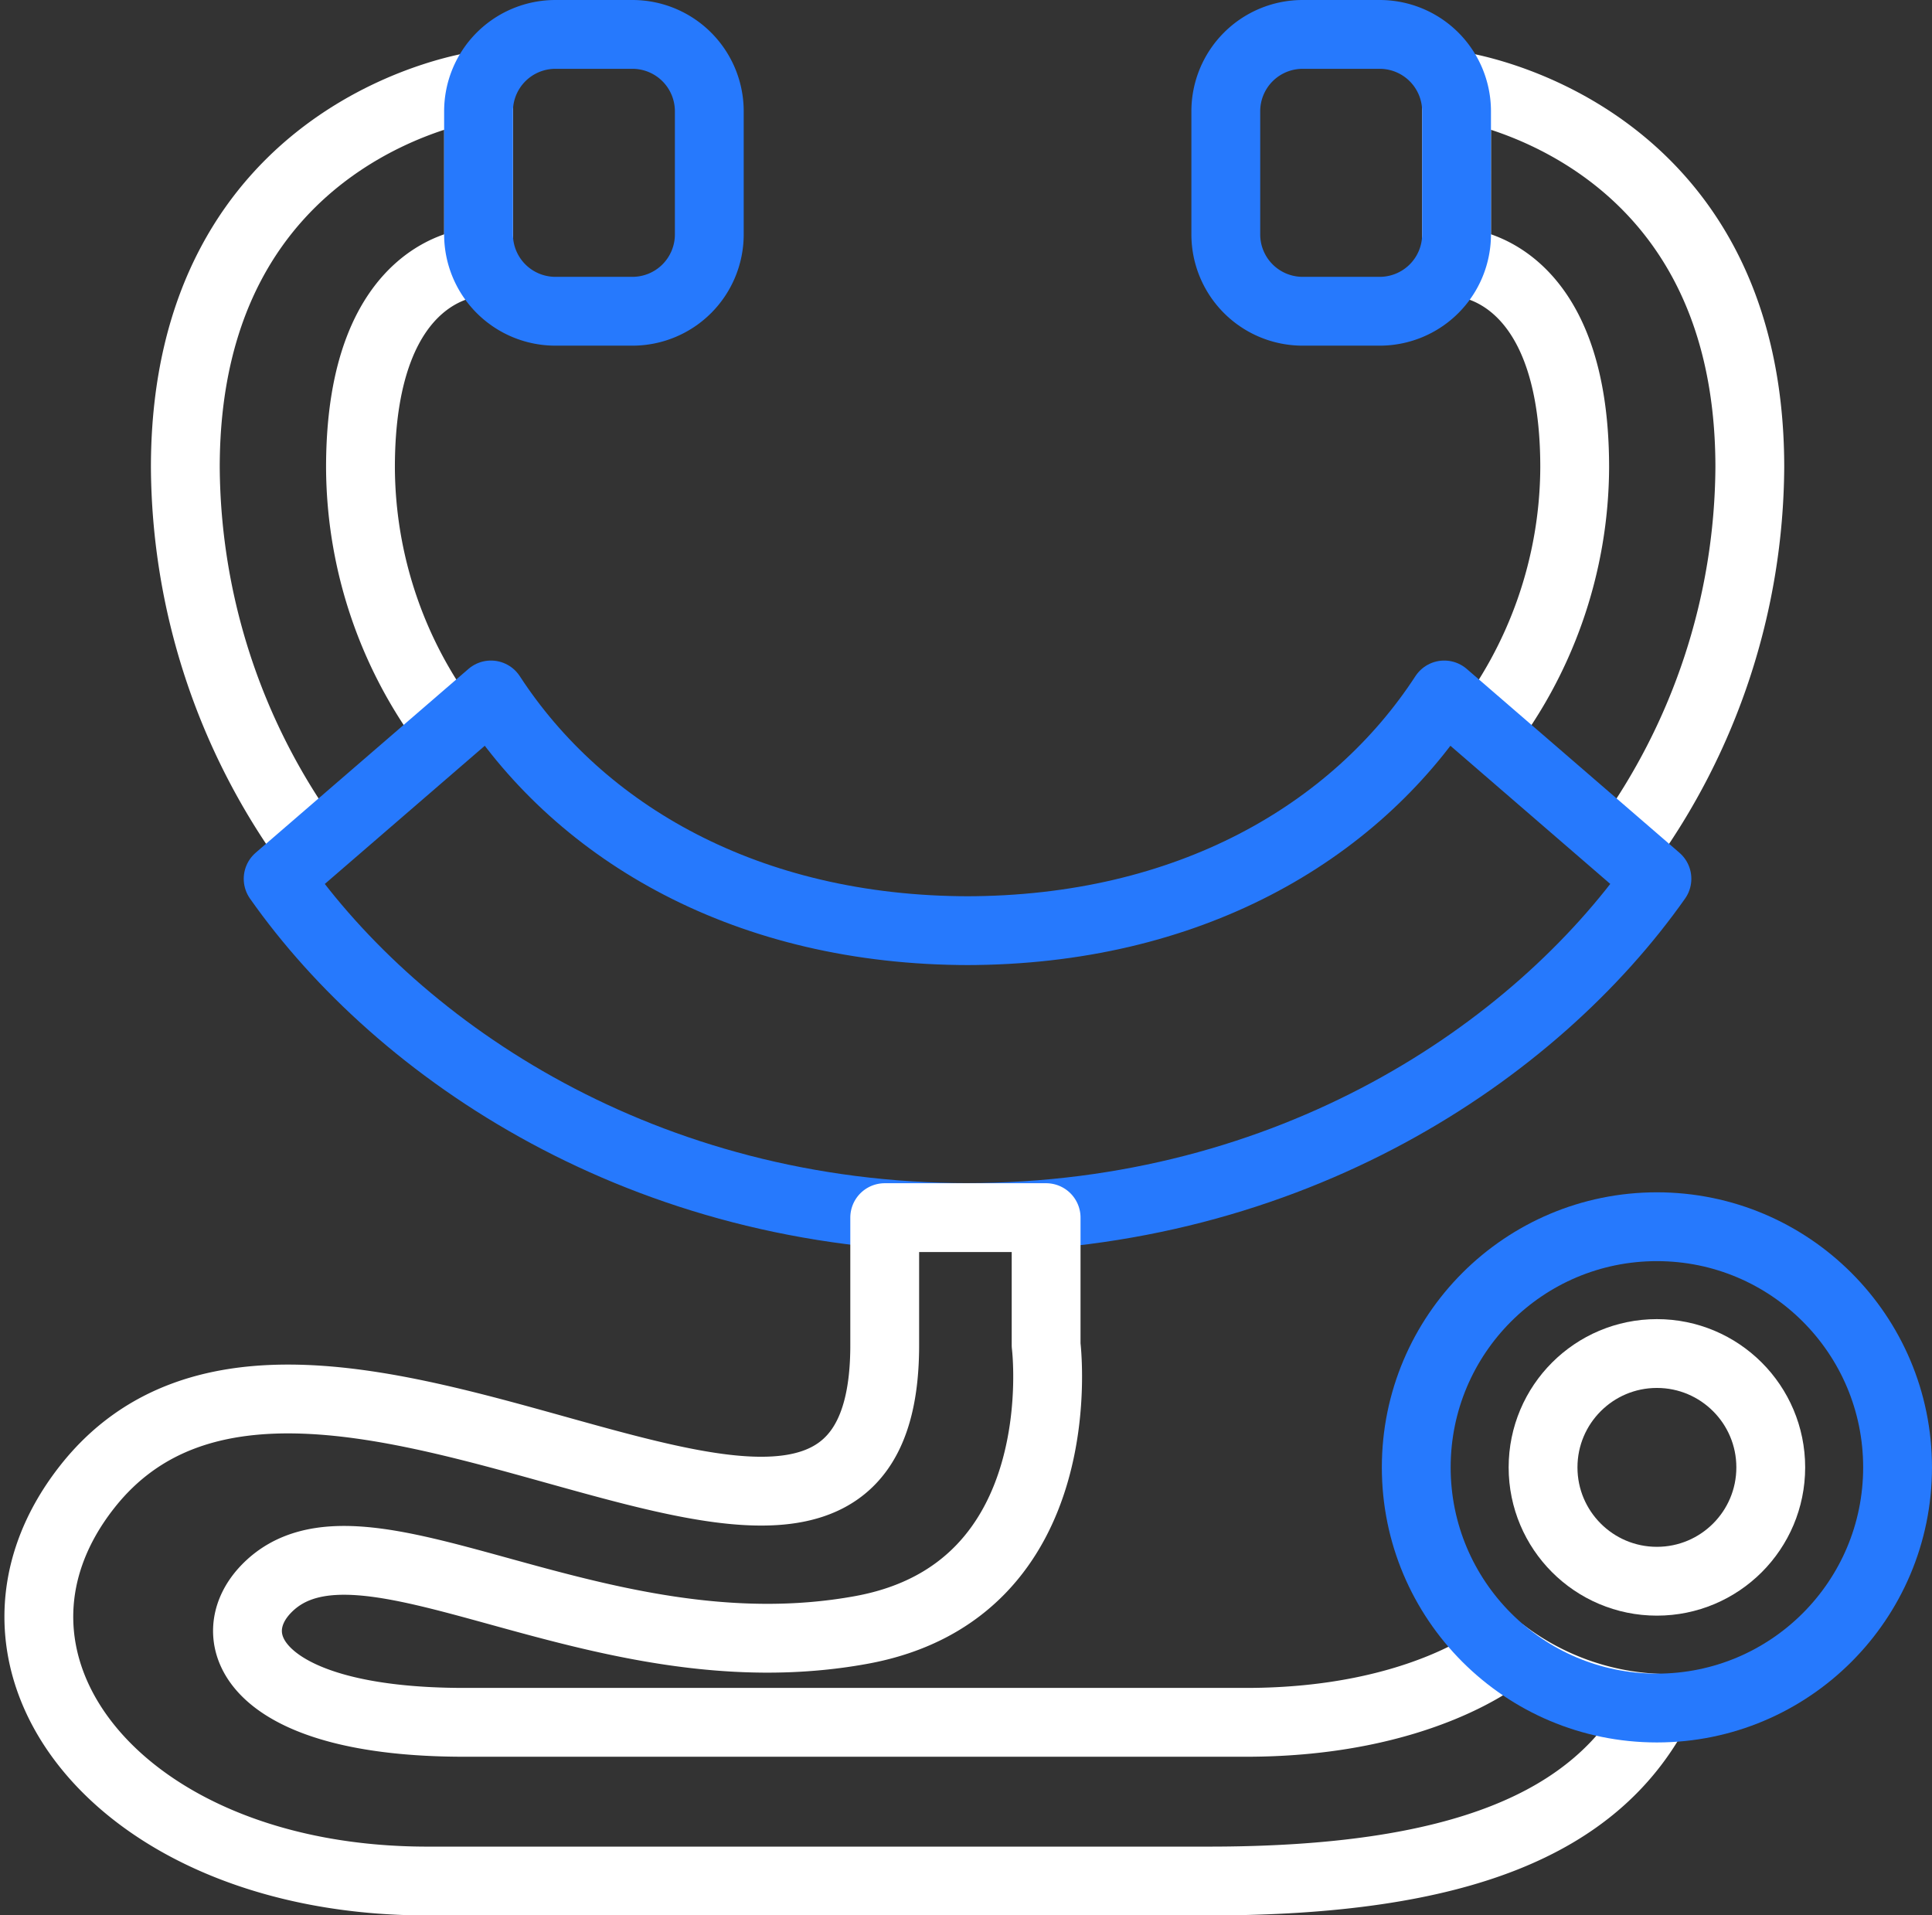
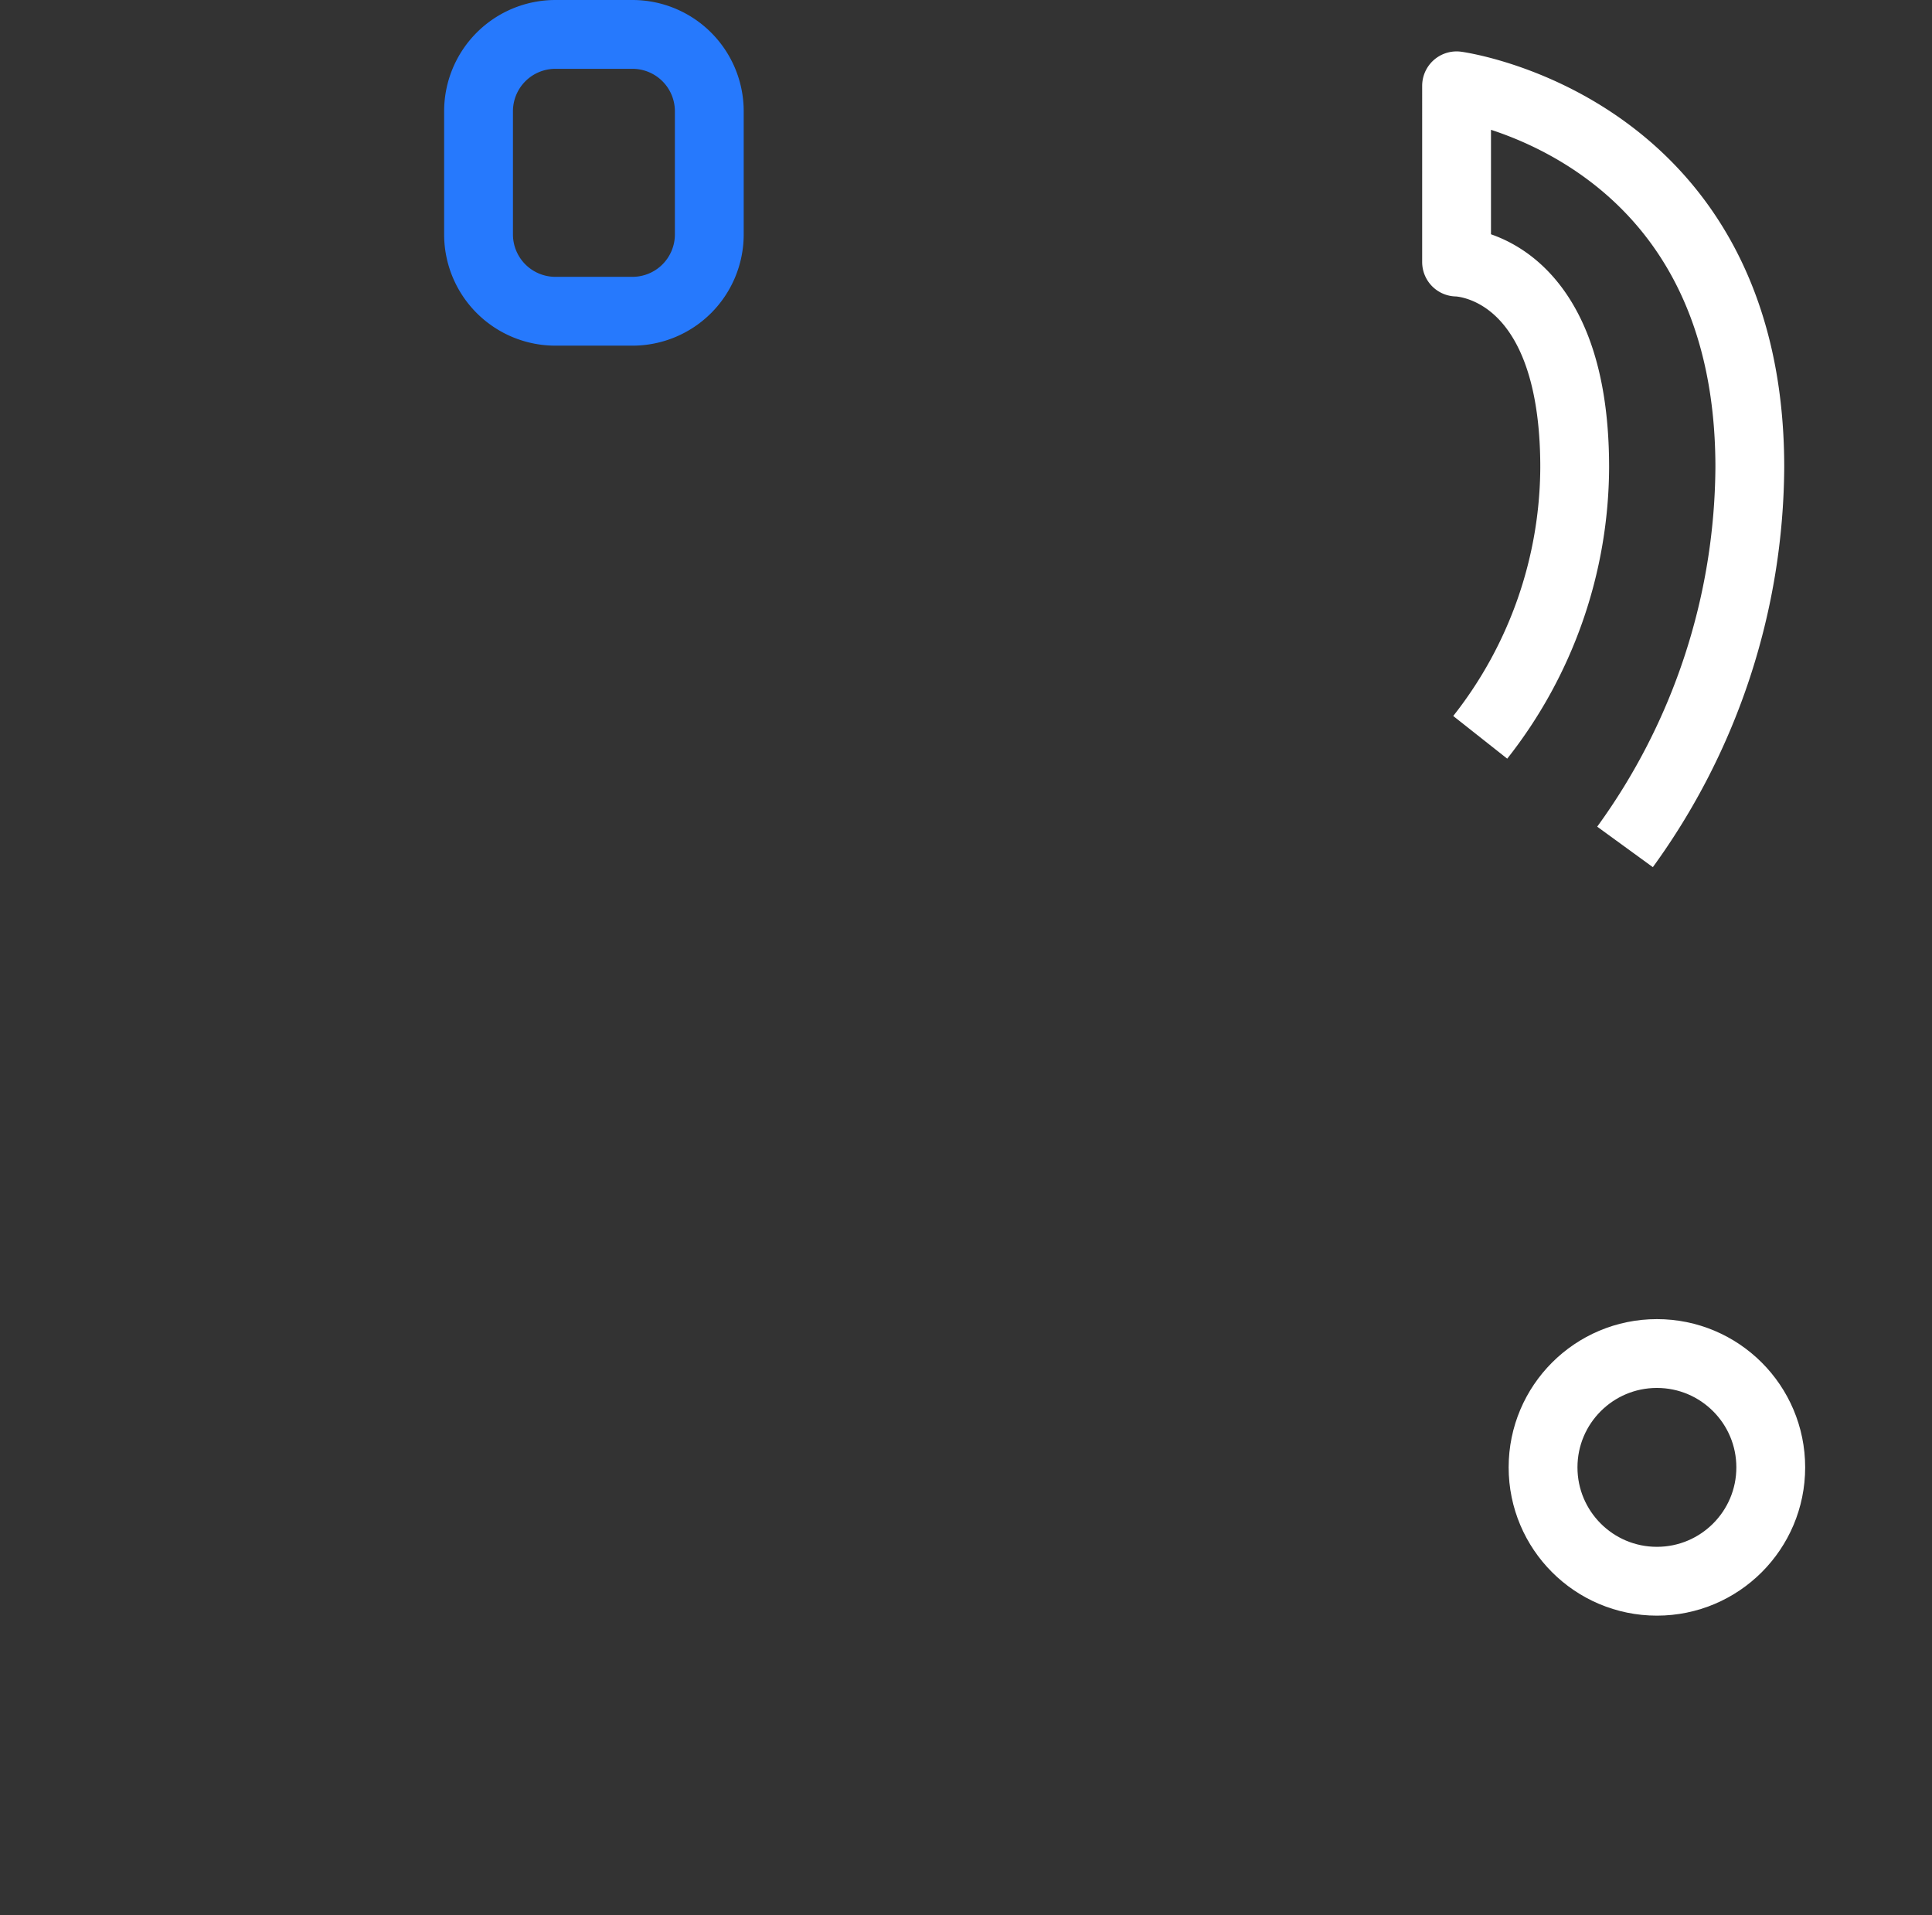
<svg xmlns="http://www.w3.org/2000/svg" width="84.221" height="83.494" viewBox="0 0 84.221 83.494">
  <rect x="0" y="0" width="84.221" height="83.494" fill="#333333" stroke="none" />
  <g id="Group_705" data-name="Group 705" transform="translate(-740.307 -997.913)">
-     <path id="Path_2975" data-name="Path 2975" d="M63.259,55.861a19.082,19.082,0,0,1-3.892-11.473c0-8.931,5.149-8.95,5.149-8.95V27.755S51.732,29.478,51.732,44.387a28.428,28.428,0,0,0,5.44,16.546" transform="translate(696.654 973.899)" fill="none" stroke="#fff" stroke-linejoin="round" stroke-miterlimit="10" stroke-width="3" />
    <path id="Path_2976" data-name="Path 2976" d="M138.1,23.094a3.35,3.35,0,0,1-3.35,3.35h-3.359a3.35,3.35,0,0,1-3.35-3.35V17.726a3.35,3.35,0,0,1,3.35-3.35h3.359a3.35,3.35,0,0,1,3.35,3.35Z" transform="translate(633.127 985.037)" fill="none" stroke="#2679fd" stroke-linejoin="round" stroke-miterlimit="10" stroke-width="3" />
    <path id="Path_2977" data-name="Path 2977" d="M383.571,56.156a19.119,19.119,0,0,0,4.118-11.769c0-8.931-5.149-8.95-5.149-8.95V27.755s12.783,1.723,12.783,16.632a28.428,28.428,0,0,1-5.44,16.546" transform="translate(421.263 973.899)" fill="none" stroke="#fff" stroke-linejoin="round" stroke-miterlimit="10" stroke-width="3" />
-     <path id="Path_2978" data-name="Path 2978" d="M105.88,209.053c14.187,0,24.821-7.234,30.125-14.767l-9.272-8.013c-3.921,6.022-11.166,10.275-20.852,10.275h.148c-9.686,0-16.932-4.254-20.852-10.275L75.9,194.287c5.3,7.533,15.938,14.767,30.125,14.767Z" transform="translate(676.532 841.935)" fill="none" stroke="#2679fd" stroke-linejoin="round" stroke-miterlimit="10" stroke-width="3" />
-     <path id="Path_2979" data-name="Path 2979" d="M322.491,23.094a3.35,3.35,0,0,0,3.35,3.35H329.2a3.35,3.35,0,0,0,3.35-3.35V17.726a3.35,3.35,0,0,0-3.35-3.35h-3.359a3.35,3.35,0,0,0-3.35,3.35Z" transform="translate(471.252 985.037)" fill="none" stroke="#2679fd" stroke-linejoin="round" stroke-miterlimit="10" stroke-width="3" />
-     <path id="Path_2980" data-name="Path 2980" d="M57.519,327.816s1.343,10.692-8.041,12.415c-11.67,2.142-21.861-6.049-25.965-1.777-2.066,2.151-.516,5.807,8.645,5.807H66.23c7.706,0,11.242-3.018,11.242-3.018a11.914,11.914,0,0,0,6.673,2.4c-2.671,5.033-8.586,7.536-19.535,7.536H30.549c-13.488,0-20.821-9.58-14.829-17.189,9.687-12.3,34.763,10.5,34.763-6.169v-5.561h7.036Z" transform="translate(728.391 728.733)" fill="none" stroke="#fff" stroke-linejoin="round" stroke-miterlimit="10" stroke-width="3" />
-     <circle id="Ellipse_2900" data-name="Ellipse 2900" cx="10.491" cy="10.491" r="10.491" transform="translate(802.045 1051.389)" fill="none" stroke="#2679fd" stroke-linejoin="round" stroke-miterlimit="10" stroke-width="3" />
    <circle id="Ellipse_2901" data-name="Ellipse 2901" cx="4.963" cy="4.963" r="4.963" transform="translate(807.573 1056.917)" fill="none" stroke="#fff" stroke-linejoin="round" stroke-miterlimit="10" stroke-width="3" />
  </g>
</svg>